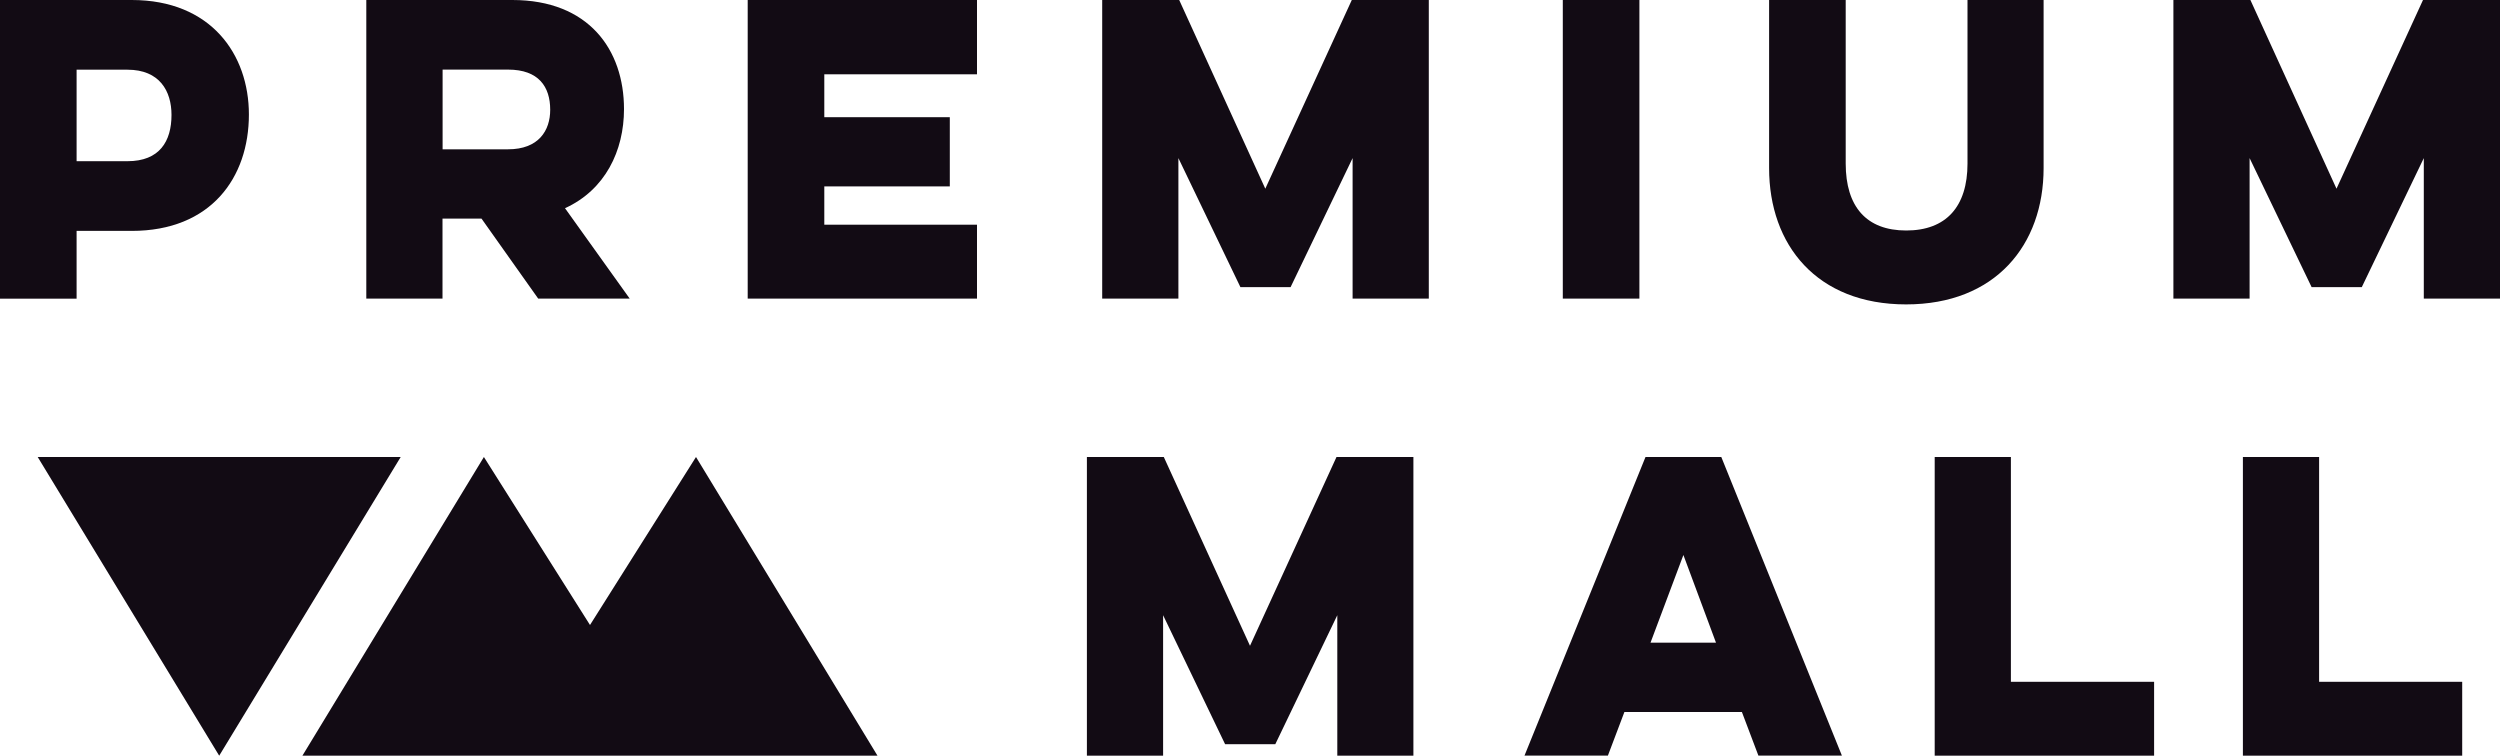
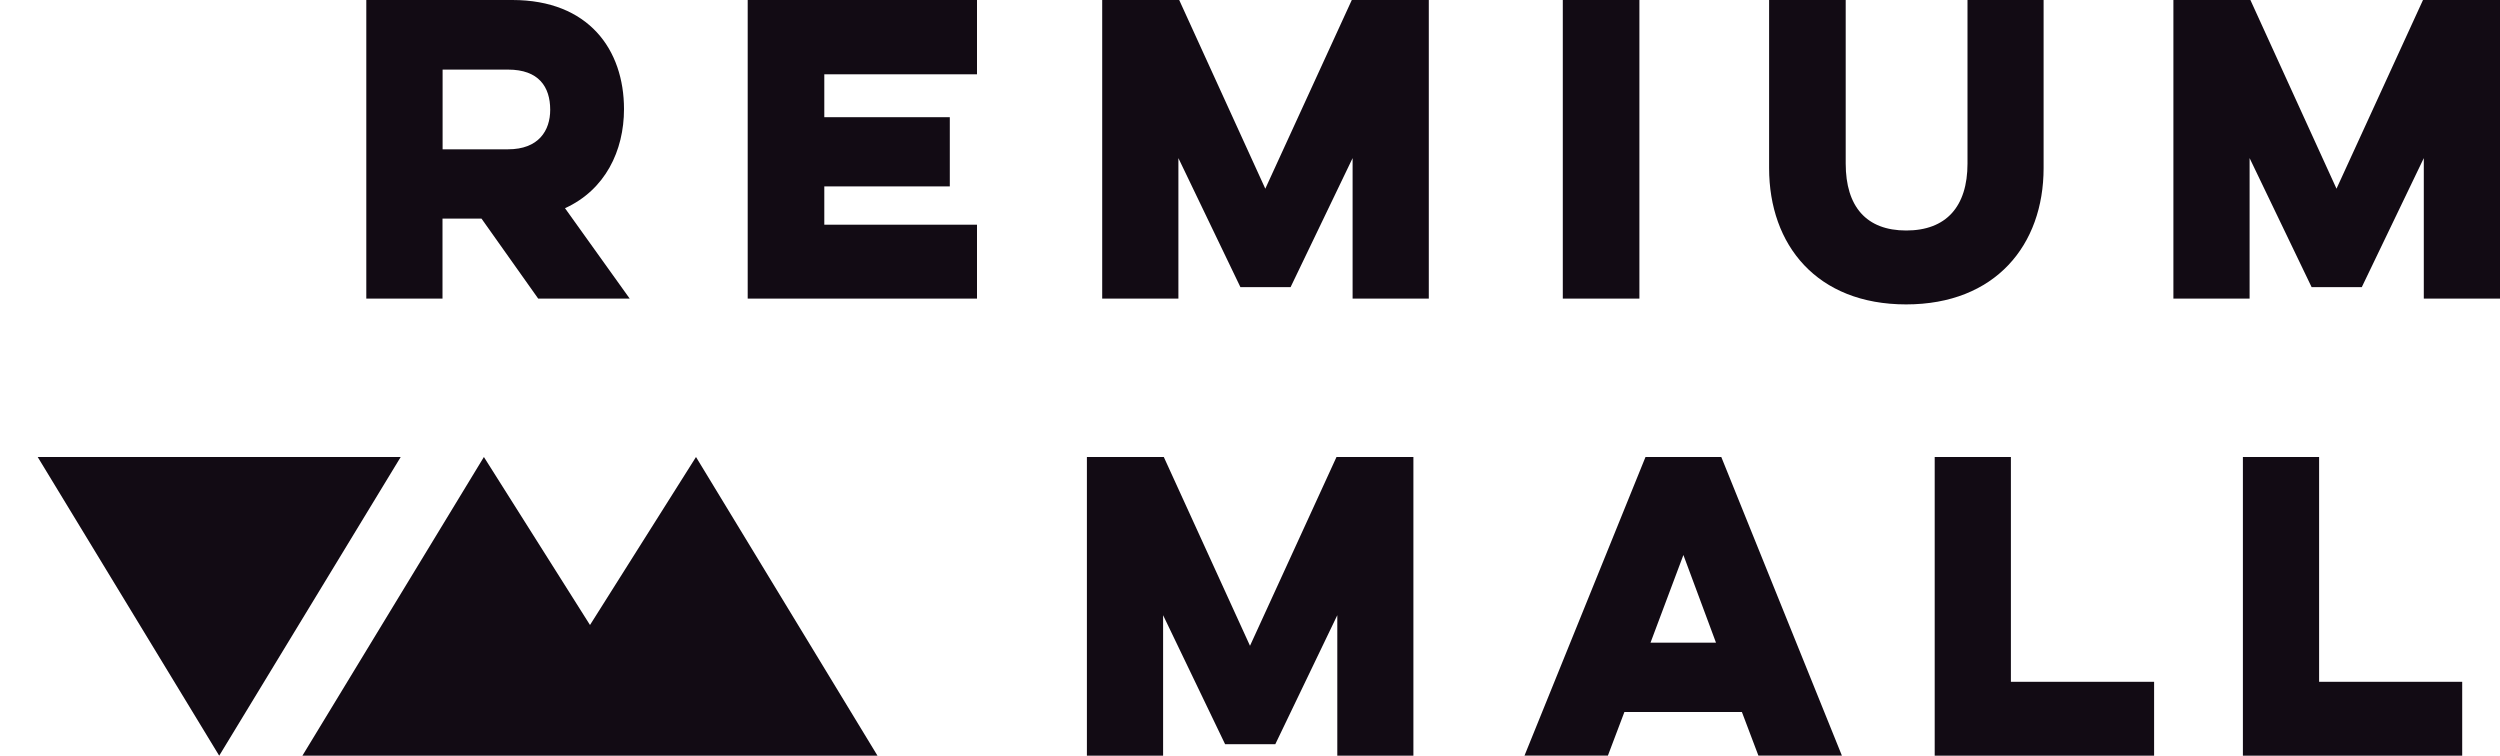
<svg xmlns="http://www.w3.org/2000/svg" id="_圖層_1" viewBox="0 0 250 75.57">
  <defs>
    <style>.cls-1{fill:#120b14;}</style>
  </defs>
  <polygon class="cls-1" points="224.29 45.7 231.91 45.7 231.91 68.18 246.22 68.18 246.22 75.57 224.29 75.57 224.29 45.7 224.29 45.7" />
  <polygon class="cls-1" points="193.47 45.7 201.09 45.7 201.09 68.18 215.41 68.18 215.41 75.57 193.47 75.57 193.47 45.7 193.47 45.7" />
  <path class="cls-1" d="m168.34,55.5l-3.29,8.77h6.55l-3.26-8.77h0Zm3.79-9.8l12.06,29.86h-8.35l-1.65-4.36h-11.75l-1.65,4.36h-8.34l12.1-29.86h7.58Z" />
  <polygon class="cls-1" points="108.69 75.57 108.69 45.7 116.38 45.7 125 64.58 133.65 45.7 141.34 45.7 141.34 75.57 133.73 75.57 133.73 61.52 127.53 74.42 122.51 74.42 116.31 61.52 116.31 75.57 108.69 75.57 108.69 75.57" />
  <polygon class="cls-1" points="87.75 75.57 30.24 75.57 48.39 45.7 59 62.5 69.6 45.7 87.75 75.57 87.75 75.57" />
  <polygon class="cls-1" points="40.07 45.7 3.77 45.7 21.92 75.57 40.07 45.7 40.07 45.7" />
  <polygon class="cls-1" points="217.34 29.86 217.34 0 225.04 0 233.65 18.87 242.3 0 250 0 250 29.86 242.38 29.86 242.38 15.81 236.18 28.71 231.16 28.71 224.96 15.81 224.96 29.86 217.34 29.86 217.34 29.86" />
  <path class="cls-1" d="m204.36,0v16.81c0,7.69-4.82,13.63-13.75,13.63s-13.7-5.94-13.7-13.63V0h7.66v16.35c0,4.32,2.07,6.7,6.05,6.7s6.13-2.37,6.13-6.7V0h7.62Z" />
  <polygon class="cls-1" points="163.94 0 163.94 29.86 156.28 29.86 156.28 0 163.94 0 163.94 0" />
  <polygon class="cls-1" points="110.22 29.86 110.22 0 117.92 0 126.53 18.87 135.18 0 142.88 0 142.88 29.86 135.26 29.86 135.26 15.81 129.06 28.71 124.04 28.71 117.84 15.81 117.84 29.86 110.22 29.86 110.22 29.86" />
  <polygon class="cls-1" points="74.77 0 97.7 0 97.7 7.43 82.43 7.43 82.43 11.72 94.98 11.72 94.98 18.64 82.43 18.64 82.43 22.47 97.7 22.47 97.7 29.86 74.77 29.86 74.77 0 74.77 0" />
  <path class="cls-1" d="m44.26,6.97v7.96h6.55c3.06,0,4.21-1.88,4.21-3.95,0-2.3-1.15-4.02-4.21-4.02h-6.55ZM51.23,0C58.88,0,62.4,4.98,62.4,10.91c0,4.17-1.88,8.08-5.9,9.91l6.47,9.04h-9.15l-5.67-8h-3.9v8h-7.62V0h14.59Z" />
-   <path class="cls-1" d="m7.66,6.97v9.15h5.09c3.21,0,4.4-1.99,4.4-4.63,0-2.38-1.19-4.52-4.4-4.52h-5.09ZM0,0h13.17C21.1,0,24.89,5.44,24.89,11.45c0,6.31-3.79,11.64-11.72,11.64h-5.51v6.78H0V0h0Z" />
</svg>